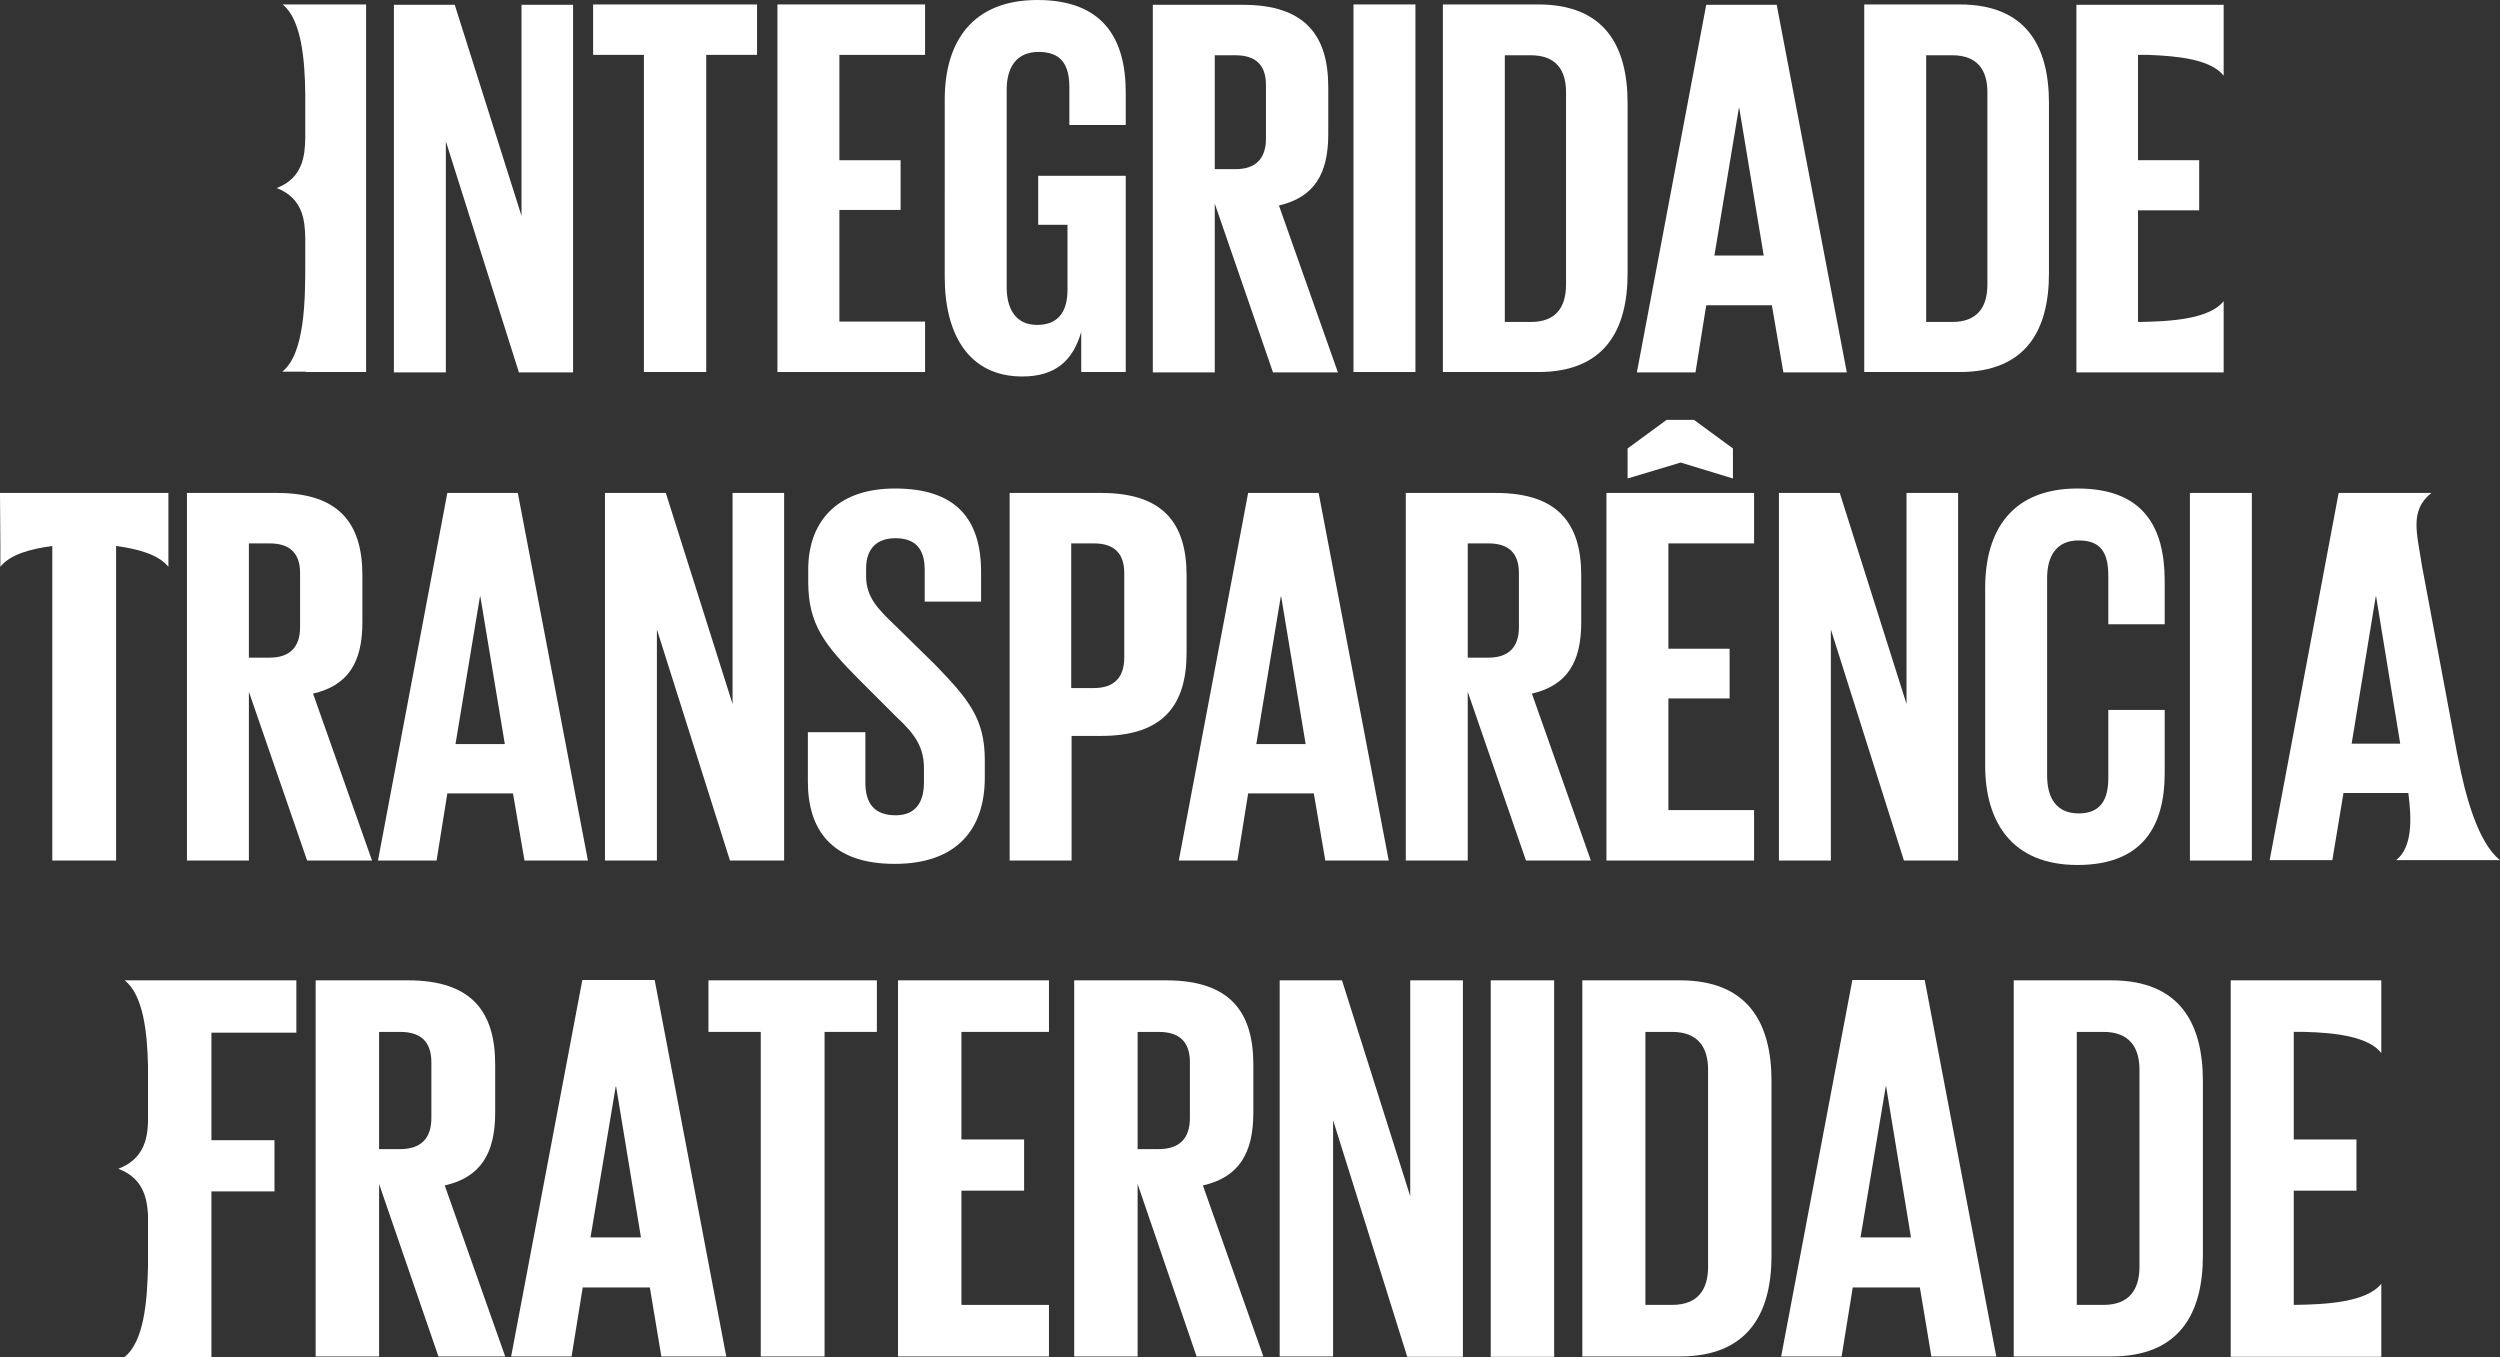
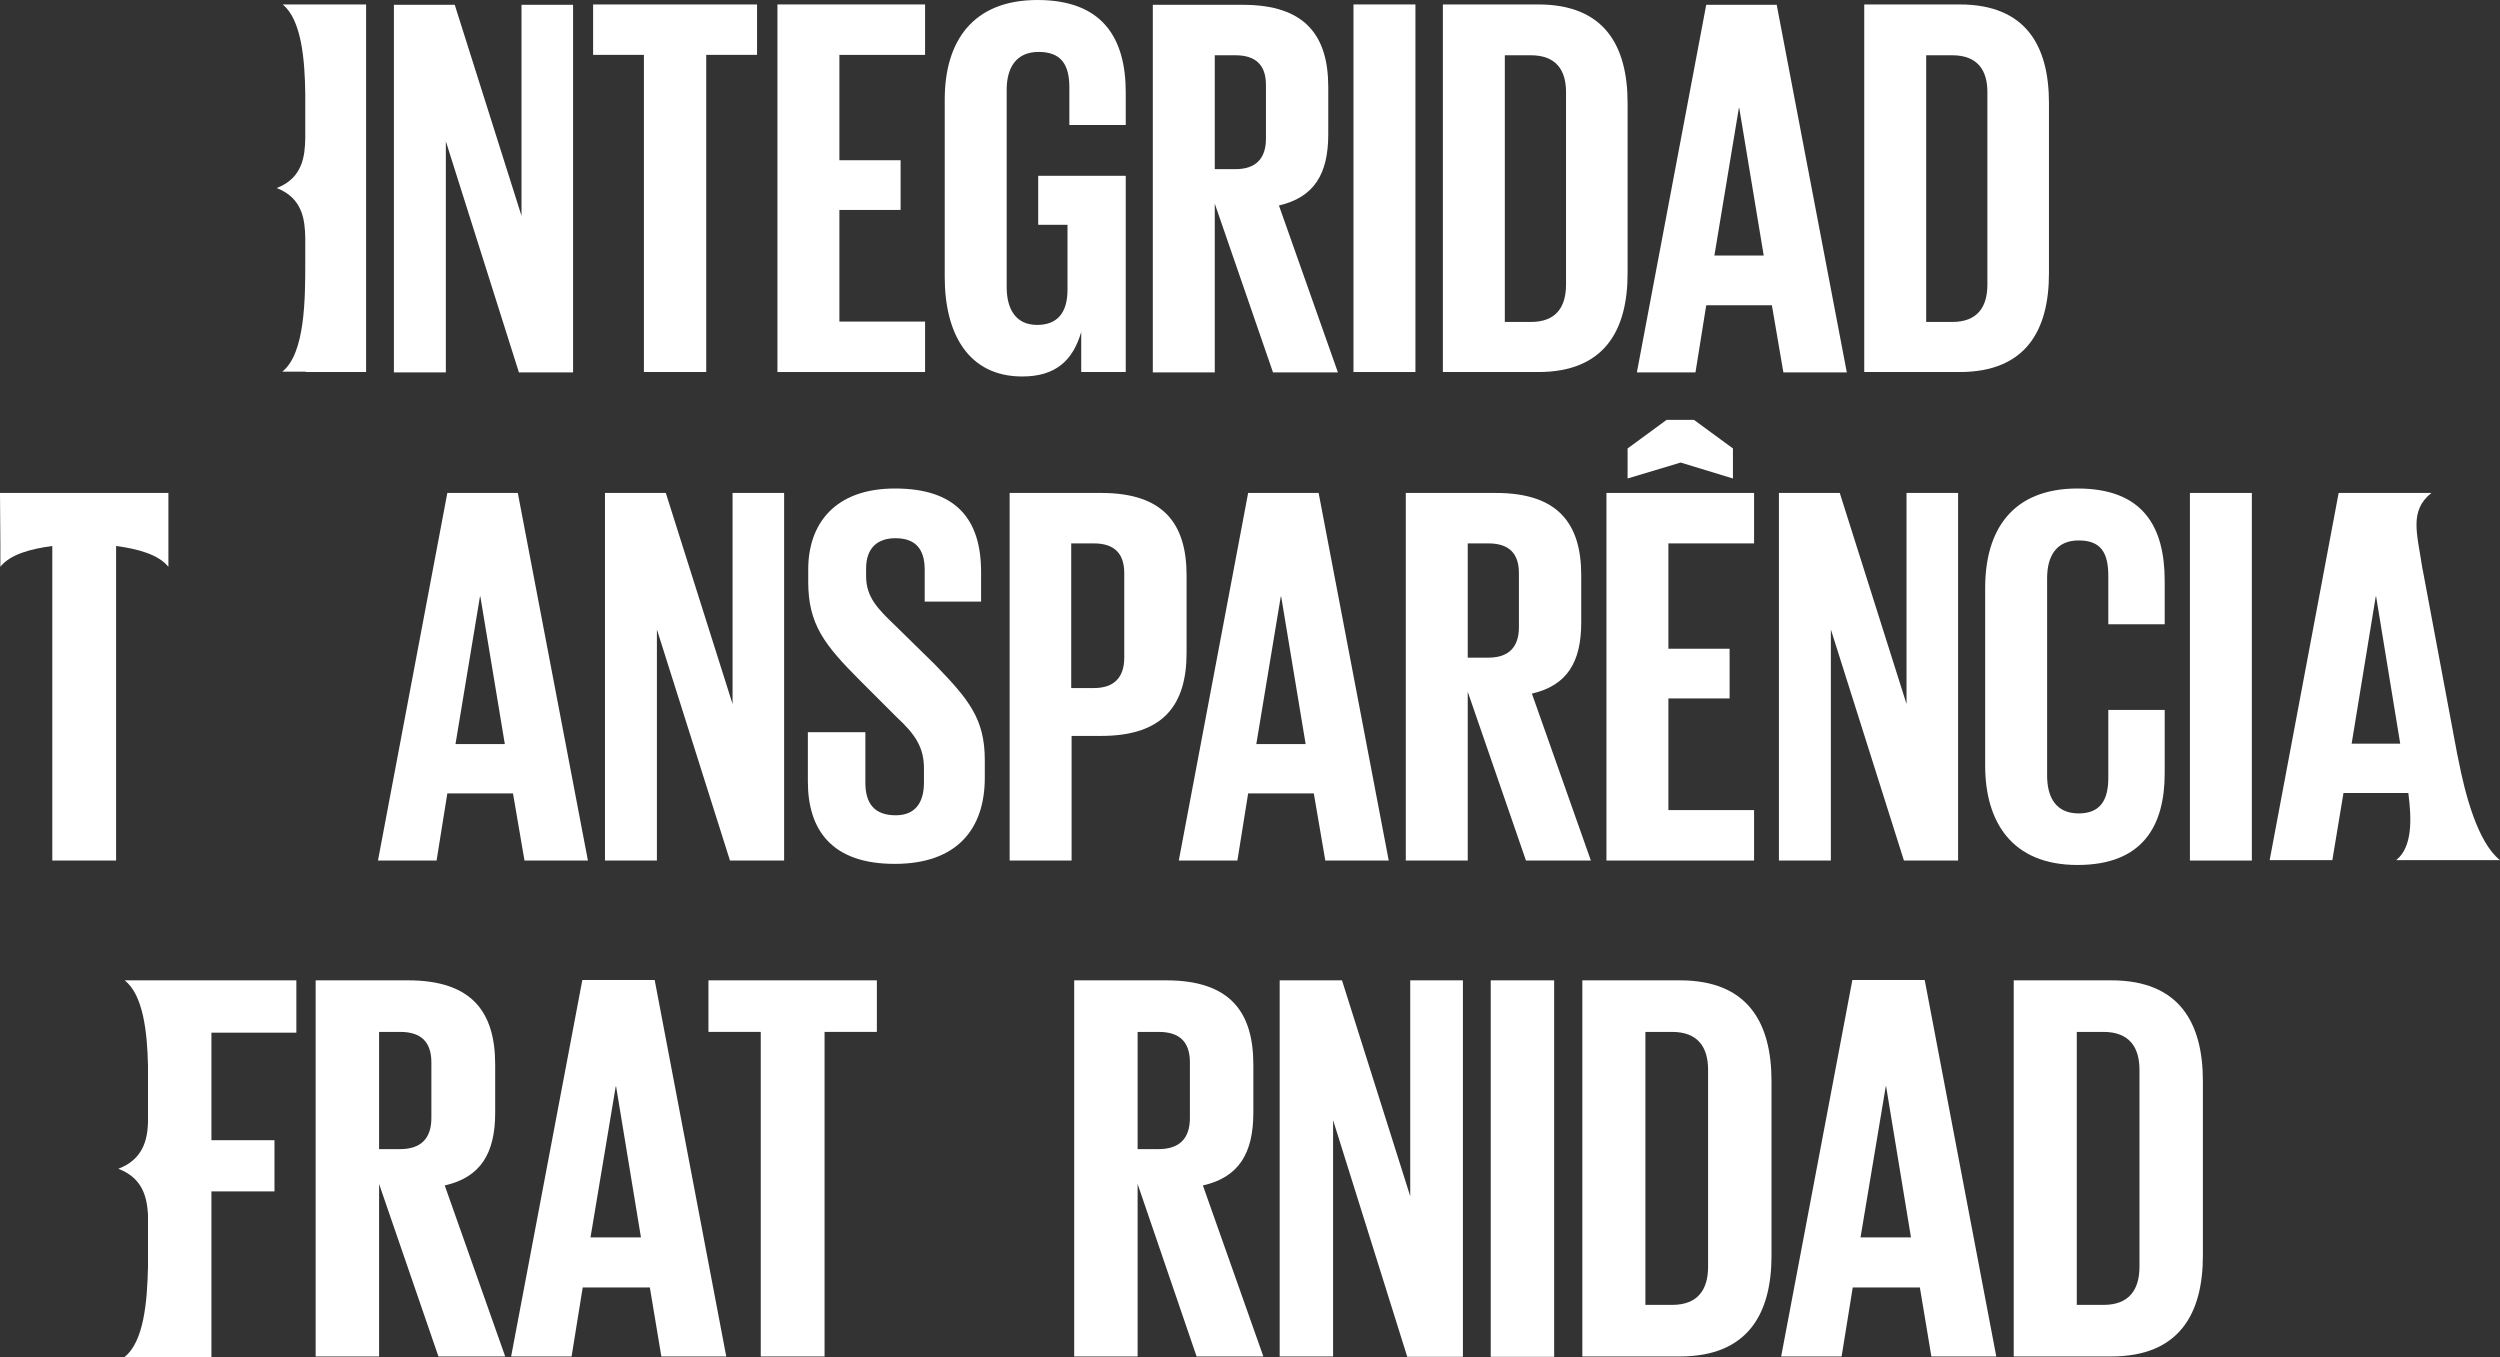
<svg xmlns="http://www.w3.org/2000/svg" id="_Слой_2" data-name="Слой 2" viewBox="0 0 674 365.9">
  <rect x="0" y="0" width="674" height="365.9" fill="#333333" stroke="none" />
  <defs>
    <style> .cls-1 { fill: #fff; } </style>
  </defs>
  <g id="_Слой_1-2" data-name="Слой 1">
    <path class="cls-1" d="m438.8,129v-8.1l10.5-7.7h7.4l10.5,7.7v8.1l-14.1-4.3-14.3,4.3Z" />
    <path class="cls-1" d="m.1,146.5v6.3c2.6-3.3,8-4.8,14-5.6v84.8h17.2v-84.8c6,.8,11.4,2.3,14.1,5.6v-19.9H0l.1,13.6Z" />
-     <path class="cls-1" d="m67.1,186.5v45.5h-16.7v-99.1h24.3c16.8,0,23,8.3,23,22.2v12.7c0,10.7-3.8,17-13.3,19.2l15.9,45h-17.5l-15.7-45.5Zm0-40v30.8h5.6c5.4,0,8.2-2.8,8.2-8.2v-14.6c0-5.4-2.8-8-8.2-8h-5.6Z" />
    <path class="cls-1" d="m101.9,232l18.7-99.1h19l18.9,99.1h-17.1l-3.1-18.1h-17.7l-2.9,18.1h-15.8Zm20.9-31.4h13.3l-6.6-39.8h-.1l-6.6,39.8Z" />
    <path class="cls-1" d="m177.1,169.7v62.3h-14v-99.1h16.4l18,56.9v-56.9h13.9v99.1h-14.6l-19.7-62.3Z" />
    <path class="cls-1" d="m217.8,210.7v-13.3h15.5v13.6c0,5.7,2.5,8.8,8.2,8.8,5.3,0,7.6-3.5,7.6-8.8v-3.8c0-5.7-2.3-9.2-7.5-14l-9.8-9.8c-9.5-9.5-13.9-15.1-13.9-26.5v-3.4c0-12.3,7.2-21.8,23.4-21.8s23.2,8,23.2,22.5v8h-15.2v-8.6c0-5.7-2.6-8.5-7.9-8.5-4.7,0-7.9,2.5-7.9,8.2v2c0,5.7,3.1,8.8,7.9,13.4l10.7,10.5c9.1,9.4,13.4,14.6,13.4,25.7v4.8c0,13.6-7.3,23.2-24.3,23.2s-23.4-9.2-23.4-22.2h0Z" />
    <path class="cls-1" d="m272.2,132.9h24.7c16.8,0,23,8.3,23,22.2v20.9c0,13.9-6.1,22.4-23,22.4h-8v33.6h-16.7v-99.1Zm16.6,13.6v39h6.1c5.4,0,8.2-2.8,8.2-8.2v-22.8c0-5.4-2.8-8-8.2-8h-6.1Z" />
    <path class="cls-1" d="m317.8,232l18.7-99.1h19l18.9,99.1h-17.1l-3.1-18.1h-17.7l-2.9,18.1h-15.8Zm20.9-31.4h13.3l-6.6-39.8h-.1l-6.6,39.8Z" />
    <path class="cls-1" d="m395.7,186.5v45.5h-16.7v-99.1h24.3c16.8,0,23,8.3,23,22.2v12.7c0,10.7-3.8,17-13.3,19.2l15.9,45h-17.5l-15.7-45.5Zm0-40v30.8h5.6c5.4,0,8.2-2.8,8.2-8.2v-14.6c0-5.4-2.8-8-8.2-8h-5.6Z" />
    <path class="cls-1" d="m433.1,132.9h39.8v13.6h-23.1v28.4h16.5v13.4h-16.5v30.1h23.1v13.6h-39.8v-99.1Z" />
    <path class="cls-1" d="m493.6,169.7v62.3h-14v-99.1h16.4l18,56.9v-56.9h13.9v99.1h-14.6l-19.7-62.3Z" />
    <path class="cls-1" d="m535.2,206.4v-47.9c0-15.6,7.3-26.8,24.9-26.8s23.5,10.2,23.5,24.9v11.7h-15.2v-13c0-6.3-2-9.6-8-9.6s-8.5,4.2-8.5,10.2v53.2c0,6,2.5,10.2,8.5,10.2s8-3.8,8-9.6v-18.3h15.2v17.1c0,14-5.8,24.7-23.5,24.7s-24.9-11.6-24.9-26.8h0Z" />
    <path class="cls-1" d="m590.4,132.9h16.7v99.1h-16.7v-99.1Z" />
    <path class="cls-1" d="m611.9,231.9h16.9l3-18.1h17.5v.1c.9,7,1.1,14.5-3.3,18h28c-6-4.8-9.4-17.6-11.3-27.5l-.2-.9-9.3-49.7-.1-.4c-1.4-9.5-3.7-15.6,2.4-20.5h-25l-18.6,99Zm22.1-31.4l6.5-39.7h.1l6.5,39.7h-13.1Z" />
-     <path class="cls-1" d="m642,264.3v19.6c-3.5-4.5-12.6-5.5-20.7-5.7h-2.9v29h16.9v13.8h-16.9v30.8c8.7-.1,19.6-.7,23.6-5.7v19.7h-40.6v-101.5h40.6Z" />
    <path class="cls-1" d="m102.2,319.2v46.5h-17.1v-101.4h24.9c17.2,0,23.5,8.5,23.5,22.7v13c0,10.9-3.9,17.4-13.6,19.6l16.3,46.1h-18l-16-46.5Zm0-41v31.6h5.7c5.5,0,8.4-2.8,8.4-8.4v-15c0-5.5-2.8-8.2-8.4-8.2h-5.7Z" />
    <path class="cls-1" d="m137.8,365.7l19.2-101.5h19.5l19.3,101.5h-17.5l-3.1-18.6h-18.1l-3,18.6h-16.3Zm21.4-32.1h13.6l-6.7-40.7h-.1l-6.8,40.7Z" />
    <path class="cls-1" d="m191.1,264.3h45.3v13.9h-14.1v87.5h-17.2v-87.5h-14.1v-13.9h.1Z" />
-     <path class="cls-1" d="m242.1,264.3h40.7v13.9h-23.6v29h16.9v13.8h-16.9v30.8h23.6v13.9h-40.7v-101.4Z" />
    <path class="cls-1" d="m306.7,319.2v46.5h-17.1v-101.4h24.8c17.2,0,23.5,8.5,23.5,22.7v13c0,10.9-3.9,17.4-13.6,19.6l16.3,46.1h-18l-15.9-46.5Zm0-41v31.6h5.7c5.5,0,8.4-2.8,8.4-8.4v-15c0-5.5-2.8-8.2-8.4-8.2h-5.7Z" />
    <path class="cls-1" d="m359.4,302v63.7h-14.4v-101.4h16.8l18.4,58.2v-58.2h14.2v101.5h-15l-20-63.8Z" />
    <path class="cls-1" d="m401.9,264.3h17.1v101.5h-17.1v-101.5Z" />
    <path class="cls-1" d="m452.9,264.3c18.4,0,24.7,11.5,24.7,27.2v47c0,15.6-6.3,27.2-24.7,27.2h-26.3v-101.4h26.3Zm-2.1,87.5c7,0,9.7-4.2,9.7-10.3v-53.1c0-6-2.7-10.2-9.7-10.2h-7.2v73.6h7.2Z" />
    <path class="cls-1" d="m480.2,365.7l19.2-101.5h19.5l19.3,101.5h-17.5l-3.1-18.6h-18.1l-3,18.6h-16.3Zm21.4-32.1h13.6l-6.7-40.7h-.1l-6.8,40.7Z" />
    <path class="cls-1" d="m569.2,264.3c18.4,0,24.7,11.5,24.7,27.2v47c0,15.6-6.3,27.2-24.7,27.2h-26.3v-101.4h26.3Zm-2.1,87.5c7,0,9.7-4.2,9.7-10.3v-53.1c0-6-2.7-10.2-9.7-10.2h-7.2v73.6h7.2Z" />
    <path class="cls-1" d="m79.9,278.2v-13.9h-46.3c5,3.9,6.1,13.9,6.3,23v15.5c-.2,4.6-1.4,9.8-8,12.3,6.6,2.5,7.7,7.7,8,12.3v14.1c-.2,9.4-1.1,20.3-6.4,24.4h23.5v-44.7h17v-13.8h-17v-29h22.9v-.2Z" />
-     <path class="cls-1" d="m599.5,1.2v19.2c-3.5-4.4-12.3-5.3-20.3-5.6h-2.8v28.4h16.5v13.5h-16.5v30.1c8.5-.1,19.2-.7,23.1-5.6v19.2h-39.7V1.3h39.7v-.1Z" />
    <path class="cls-1" d="m120.2,38.1v62.3h-14V1.3h16.4l18,56.9V1.3h13.9v99.1h-14.6l-19.7-62.3Z" />
    <path class="cls-1" d="m159.8,1.2h44.3v13.6h-13.7v85.5h-16.8V14.8h-13.7V1.2h-.1Z" />
    <path class="cls-1" d="m209.6,1.2h39.8v13.6h-23.1v28.4h16.5v13.4h-16.5v30.1h23.1v13.6h-39.8V1.2Z" />
    <path class="cls-1" d="m279.8,47.4h23.7v52.9h-12v-10.8c-2.2,7.5-6.7,12-15.9,12-14.5,0-20.9-11.5-20.9-26.8V26.8c0-15.6,7.5-26.8,25-26.8s23.8,10.2,23.8,24.9v8.8h-15.2v-10.1c0-6.3-2.3-9.6-8.3-9.6s-8.6,4.2-8.6,10.2v53.2c0,6,2.5,10.2,8.2,10.2,5.4,0,8.2-3.2,8.2-9.5v-17.5h-7.9v-13.2h-.1Z" />
    <path class="cls-1" d="m327.5,54.9v45.5h-16.7V1.3h24.3c16.8,0,23,8.3,23,22.2v12.7c0,10.7-3.8,17-13.3,19.2l15.9,45h-17.5l-15.7-45.5Zm0-40.1v30.8h5.6c5.4,0,8.2-2.8,8.2-8.2v-14.5c0-5.4-2.8-8-8.2-8h-5.6v-.1Z" />
    <path class="cls-1" d="m364.9,1.2h16.7v99.1h-16.7V1.2Z" />
    <path class="cls-1" d="m414.7,1.2c18,0,24.1,11.3,24.1,26.6v45.9c0,15.2-6.1,26.6-24.1,26.6h-25.7V1.2h25.7Zm-2,85.6c6.9,0,9.5-4.1,9.5-10.1V24.8c0-5.8-2.6-9.9-9.5-9.9h-7v71.9h7Z" />
    <path class="cls-1" d="m441.3,100.4L460,1.3h19l18.9,99.1h-17.1l-3.1-18.1h-17.7l-2.9,18.1h-15.8Zm20.9-31.5h13.3l-6.6-39.8h-.1l-6.6,39.8Z" />
    <path class="cls-1" d="m528.3,1.2c18,0,24.1,11.3,24.1,26.6v45.9c0,15.2-6.1,26.6-24.1,26.6h-25.7V1.2h25.7Zm-2,85.6c6.9,0,9.5-4.1,9.5-10.1V24.8c0-5.8-2.6-9.9-9.5-9.9h-7v71.9h7Z" />
    <path class="cls-1" d="m83,1.2h-6.8c5.1,4.1,6,15,6.1,24.2v11.9c-.1,4.8-.7,10.7-7.7,13.4,7,2.7,7.6,8.6,7.7,13.4v6.4c0,9.9,0,24.8-6.2,29.7h6.3v.1h16.3V1.2h-15.7Z" />
  </g>
</svg>